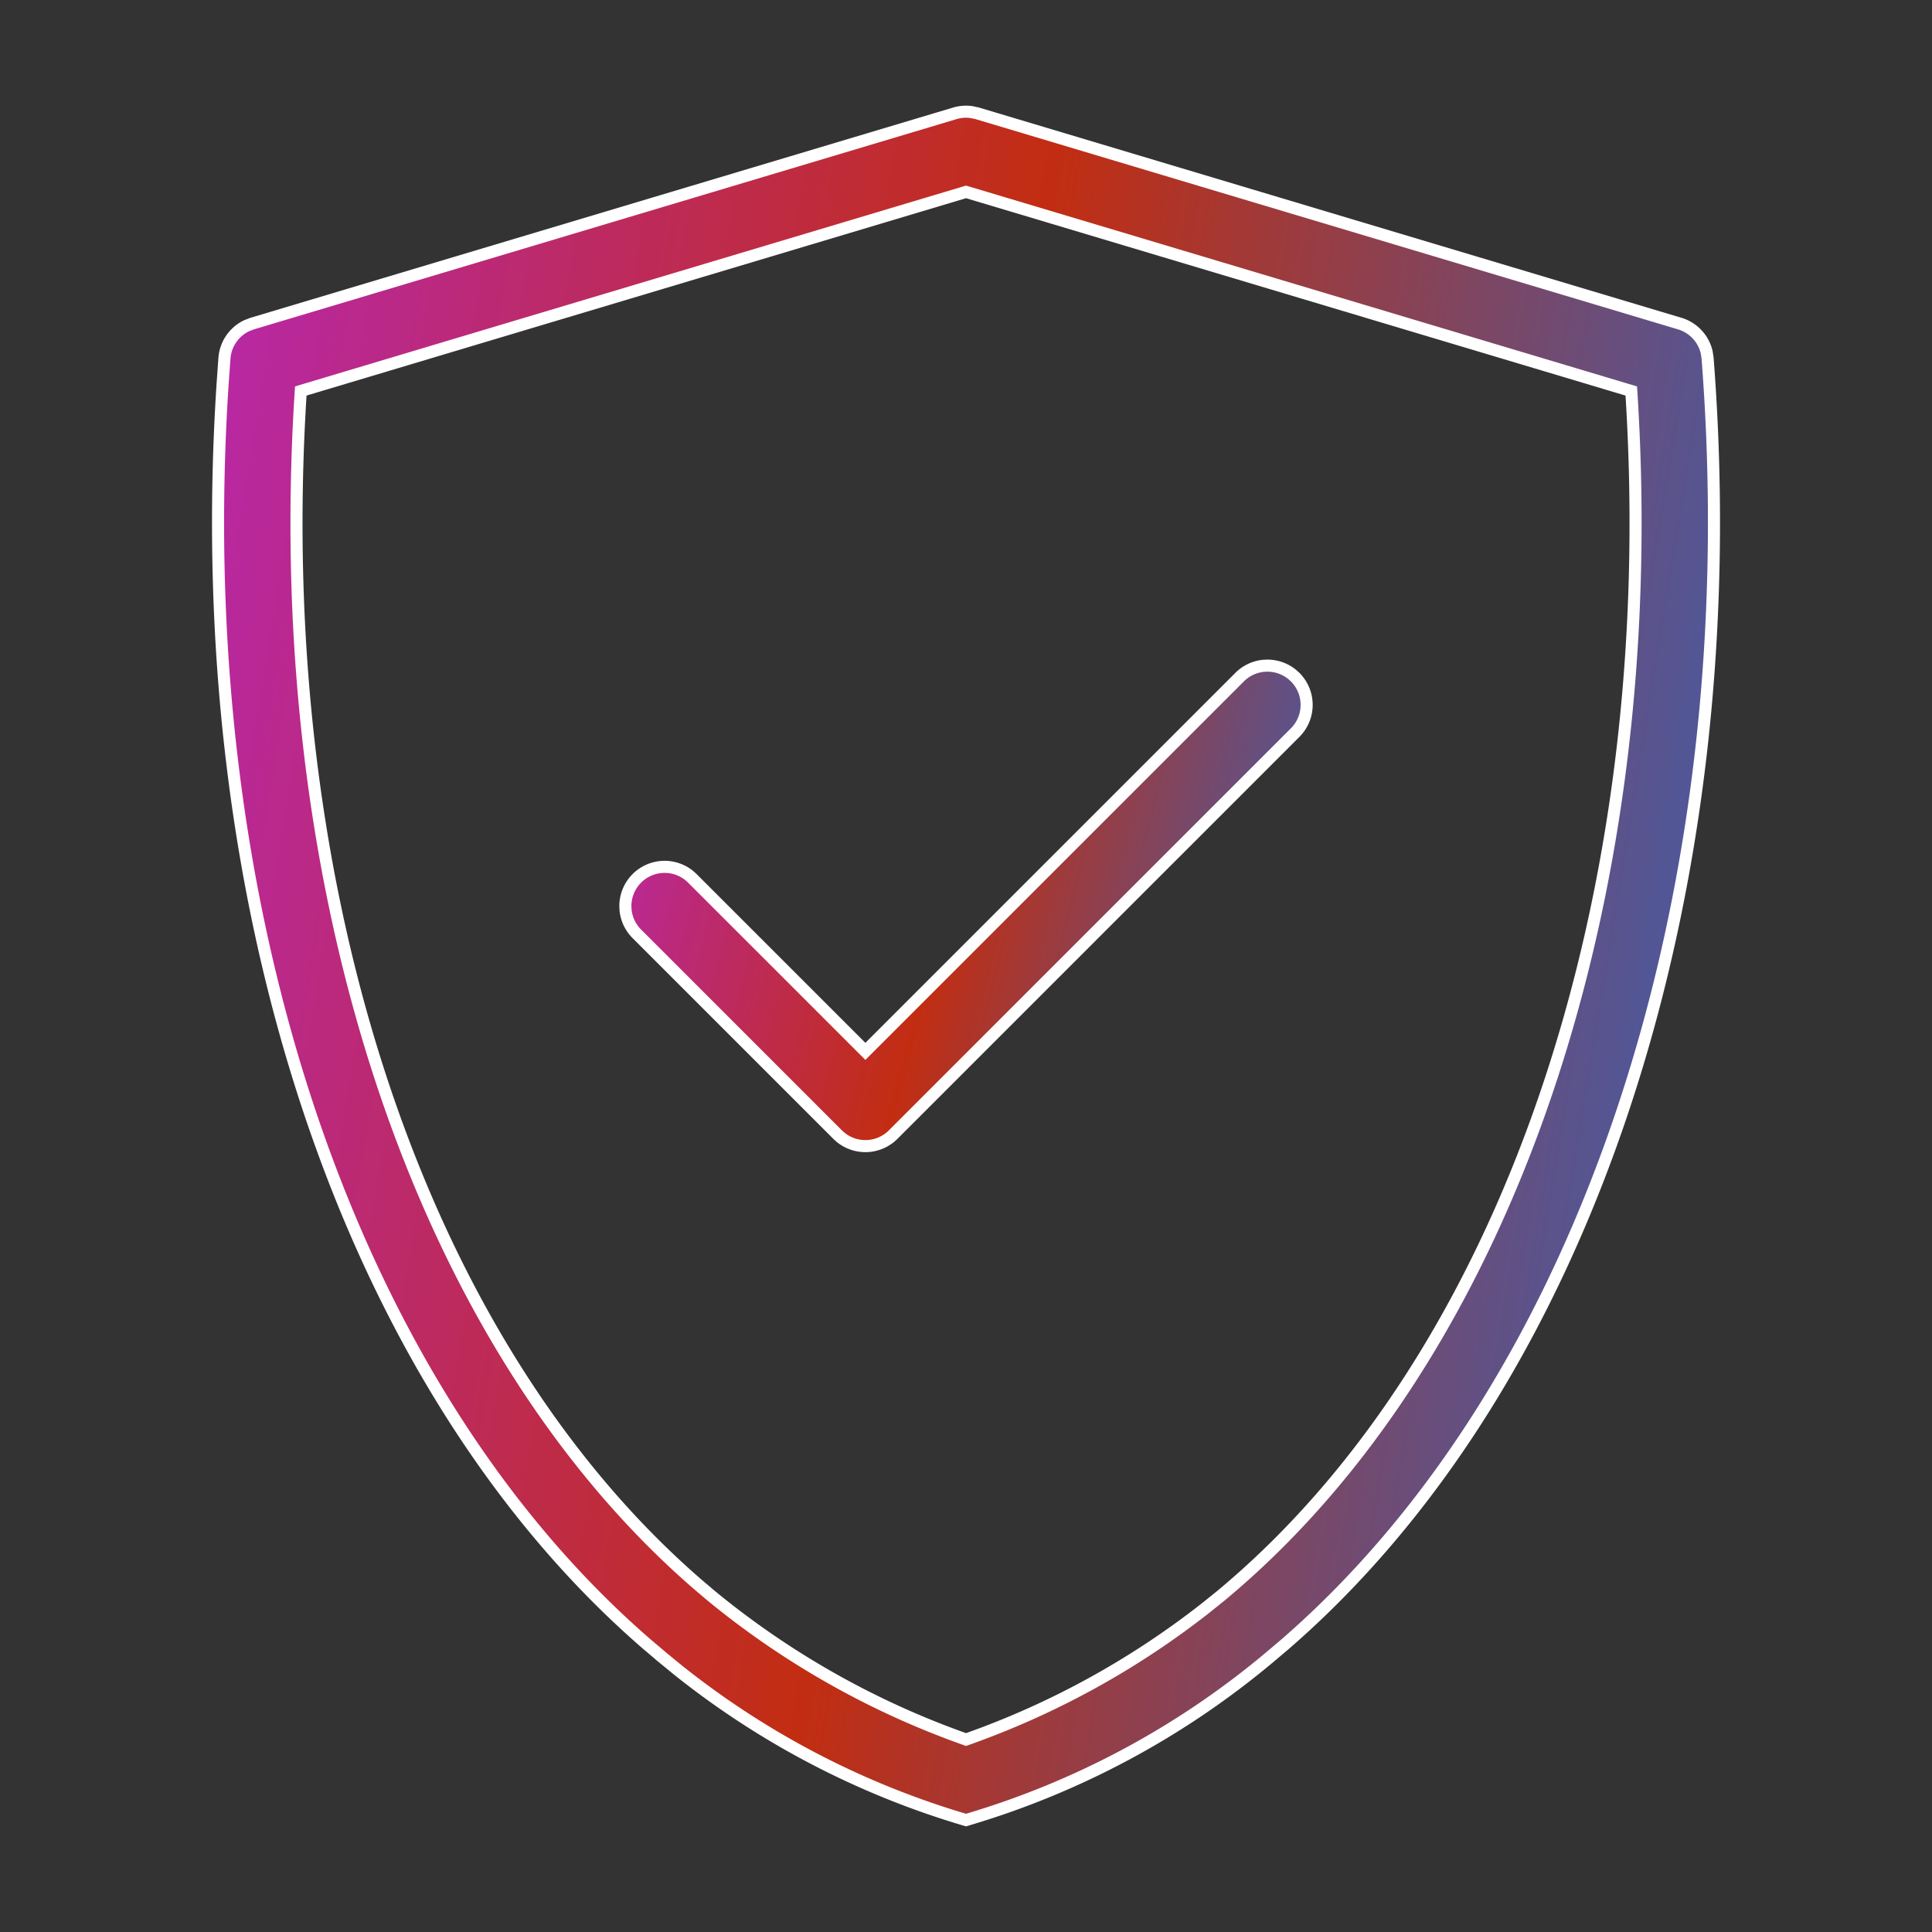
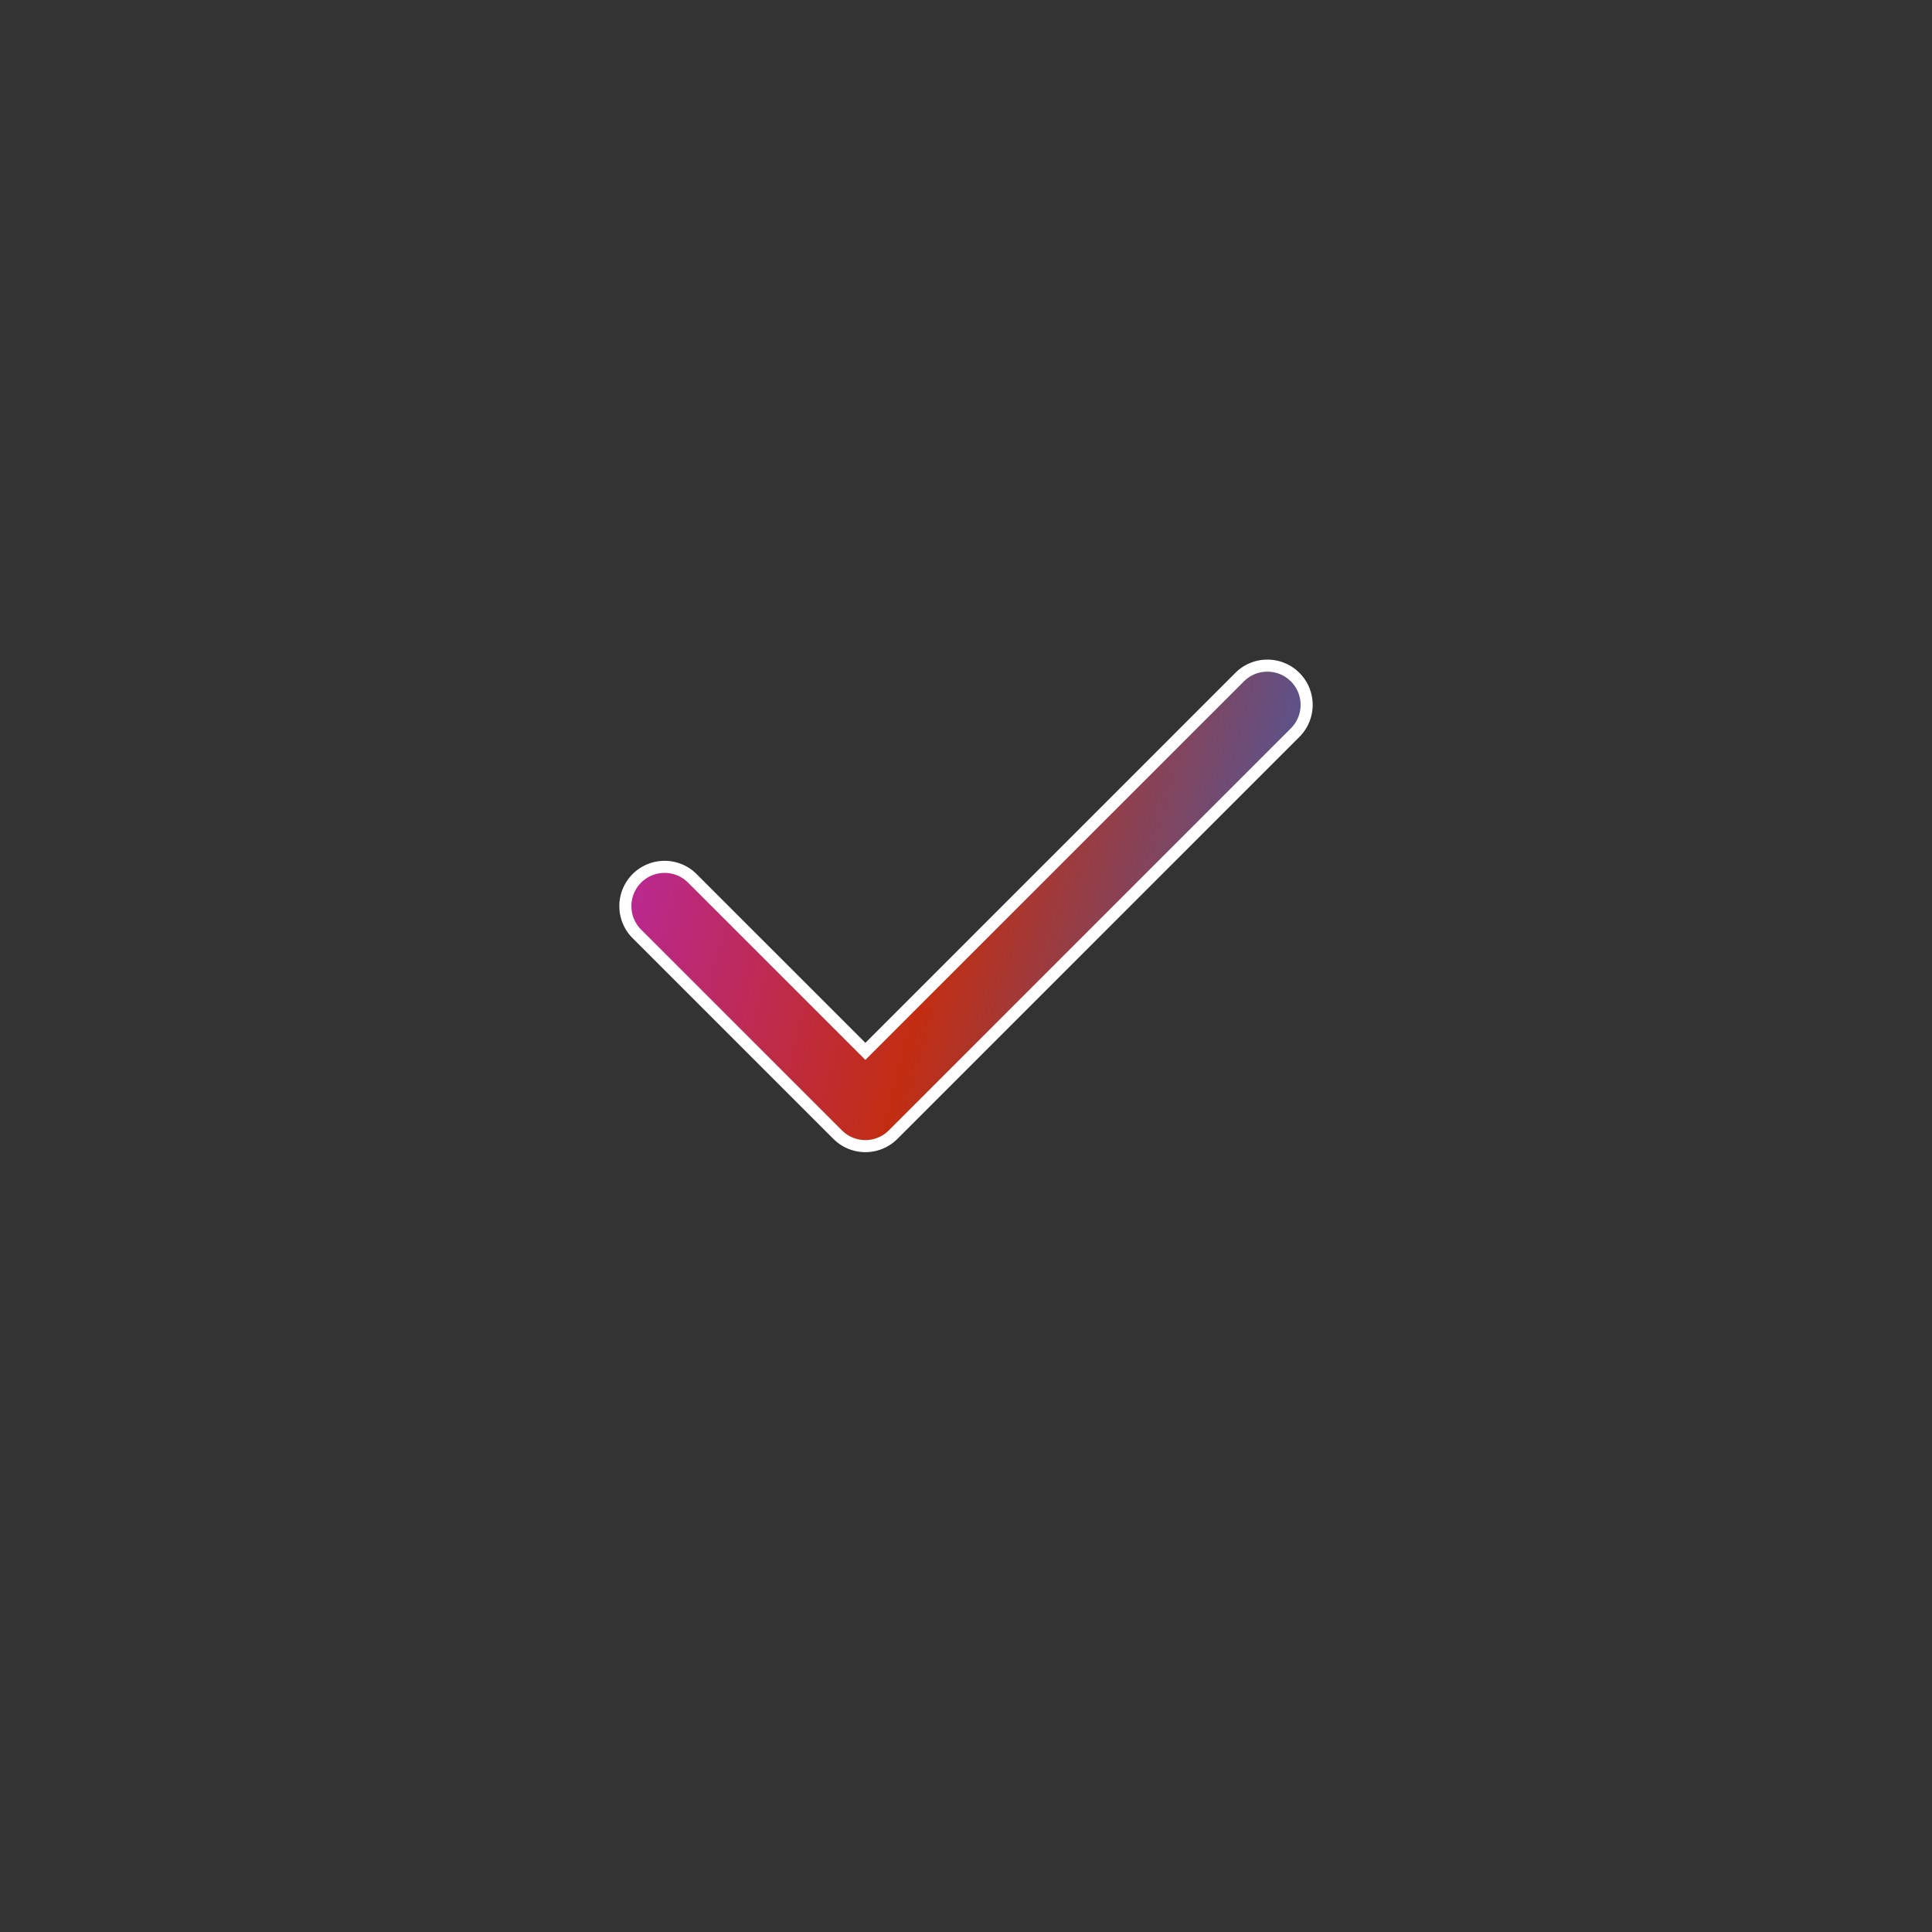
<svg xmlns="http://www.w3.org/2000/svg" width="64" height="64" fill="none">
  <rect width="100%" height="100%" fill="#333333" stroke="none" />
-   <path d="m32.188 3.714.184.04h.001l23.27 6.965a1.298 1.298 0 0 1 .893.95l.03.194c1.372 17.713-4.005 33.955-14.012 42.617l-.48.406A27.875 27.875 0 0 1 32 60.292a27.935 27.935 0 0 1-9.53-4.96l-.562-.46v-.002l-.48-.406C11.59 45.948 6.235 30.09 7.375 12.706l.06-.843a1.3 1.3 0 0 1 .74-1.075l.183-.07 23.27-6.963c.182-.055.373-.068.56-.041Zm-.245 2.66-21.845 6.538-.134.04-.009.139C8.927 29.544 13.902 44.512 23.12 52.489l.442.375a27.924 27.924 0 0 0 8.373 4.737l.066.024.067-.024a27.82 27.82 0 0 0 7.881-4.342l.47-.378.002-.001c9.51-7.886 14.671-23.075 13.626-39.79l-.009-.138-.134-.04-21.845-6.538L32 6.357l-.057.017Z" fill="url(#a)" stroke="#fff" stroke-width=".4" />
  <path d="M41.994 22.05a1.3 1.3 0 0 1 .815.295l.094.085a1.3 1.3 0 0 1 .016 1.823L29.586 37.586a1.3 1.3 0 0 1-1.743.086l-.095-.086-6.667-6.667a1.3 1.3 0 0 1-.36-.785l-.005-.128a1.3 1.3 0 0 1 2.11-1.007l.095.084 5.604 5.603.142.142.142-.142 12.27-12.27a1.3 1.3 0 0 1 .787-.361l.128-.005Z" fill="url(#b)" stroke="#fff" stroke-width=".4" />
  <defs>
    <linearGradient id="a" x1="2.587" y1="-11.605" x2="72.341" y2="-.254" gradientUnits="userSpaceOnUse">
      <stop stop-color="#B526D3" />
      <stop offset=".49" stop-color="#C22D11" />
      <stop offset="1" stop-color="#196BD9" />
    </linearGradient>
    <linearGradient id="b" x1="18.476" y1="17.526" x2="49.292" y2="25.58" gradientUnits="userSpaceOnUse">
      <stop stop-color="#B526D3" />
      <stop offset=".49" stop-color="#C22D11" />
      <stop offset="1" stop-color="#196BD9" />
    </linearGradient>
  </defs>
</svg>